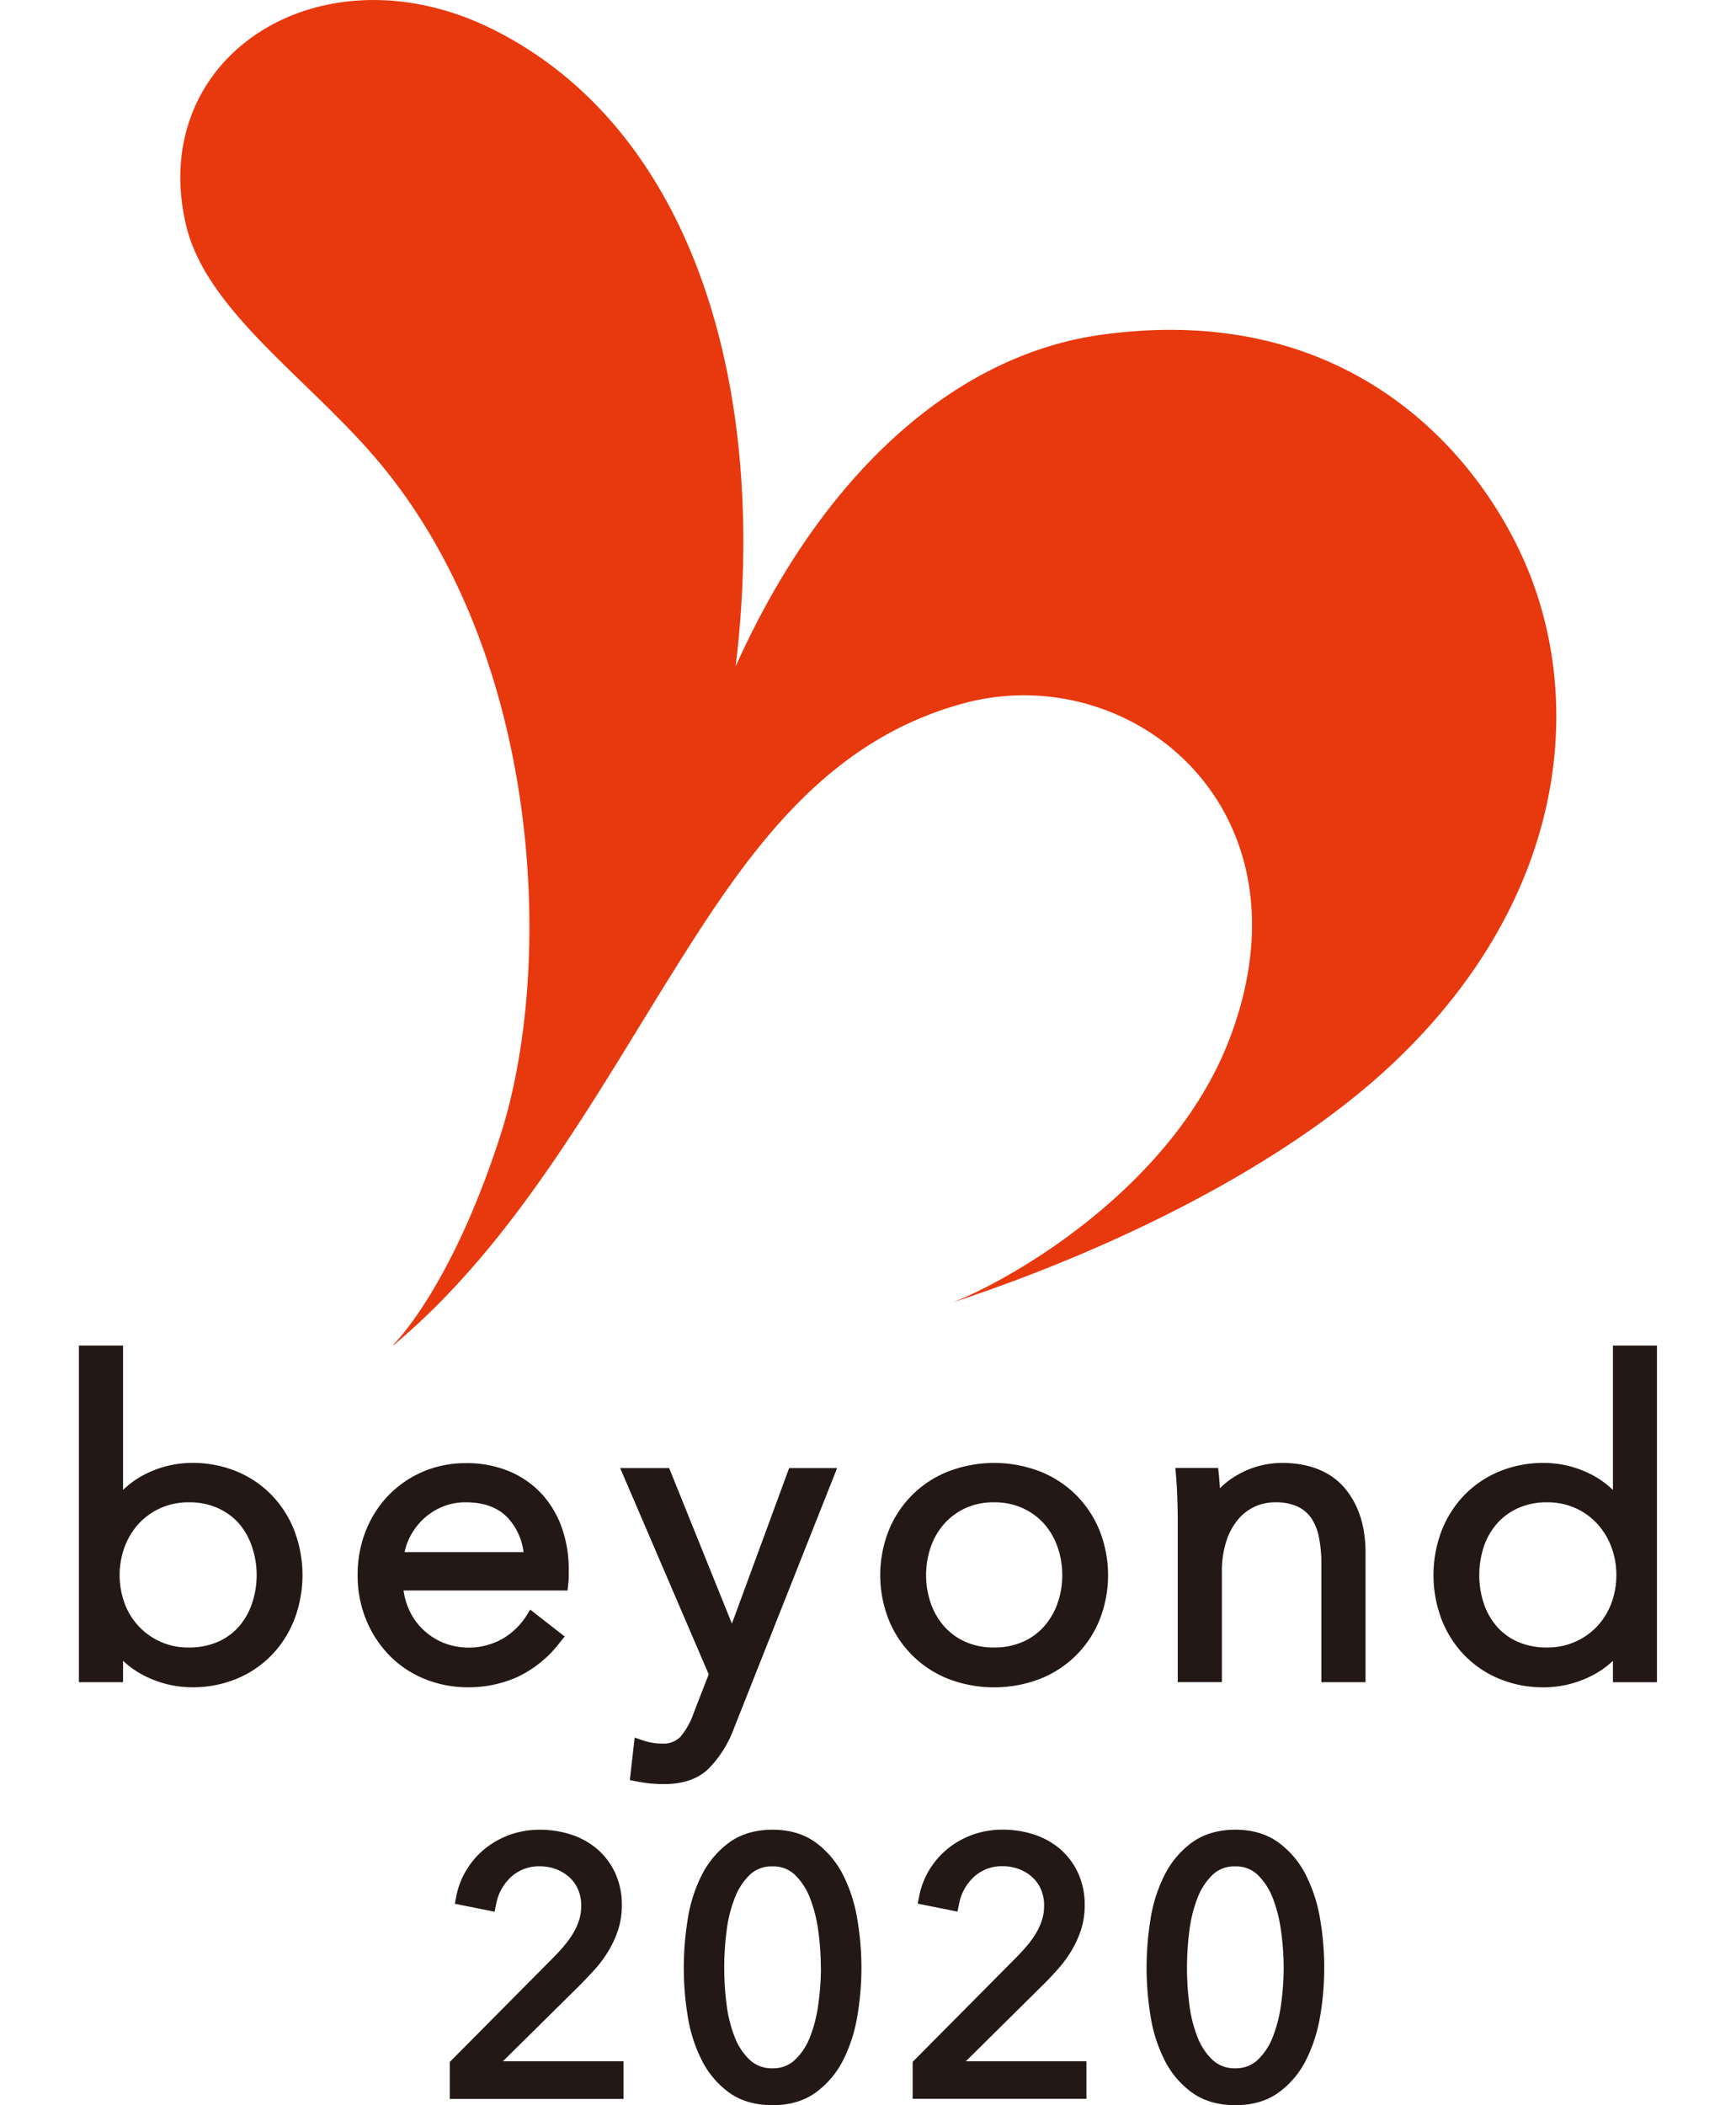
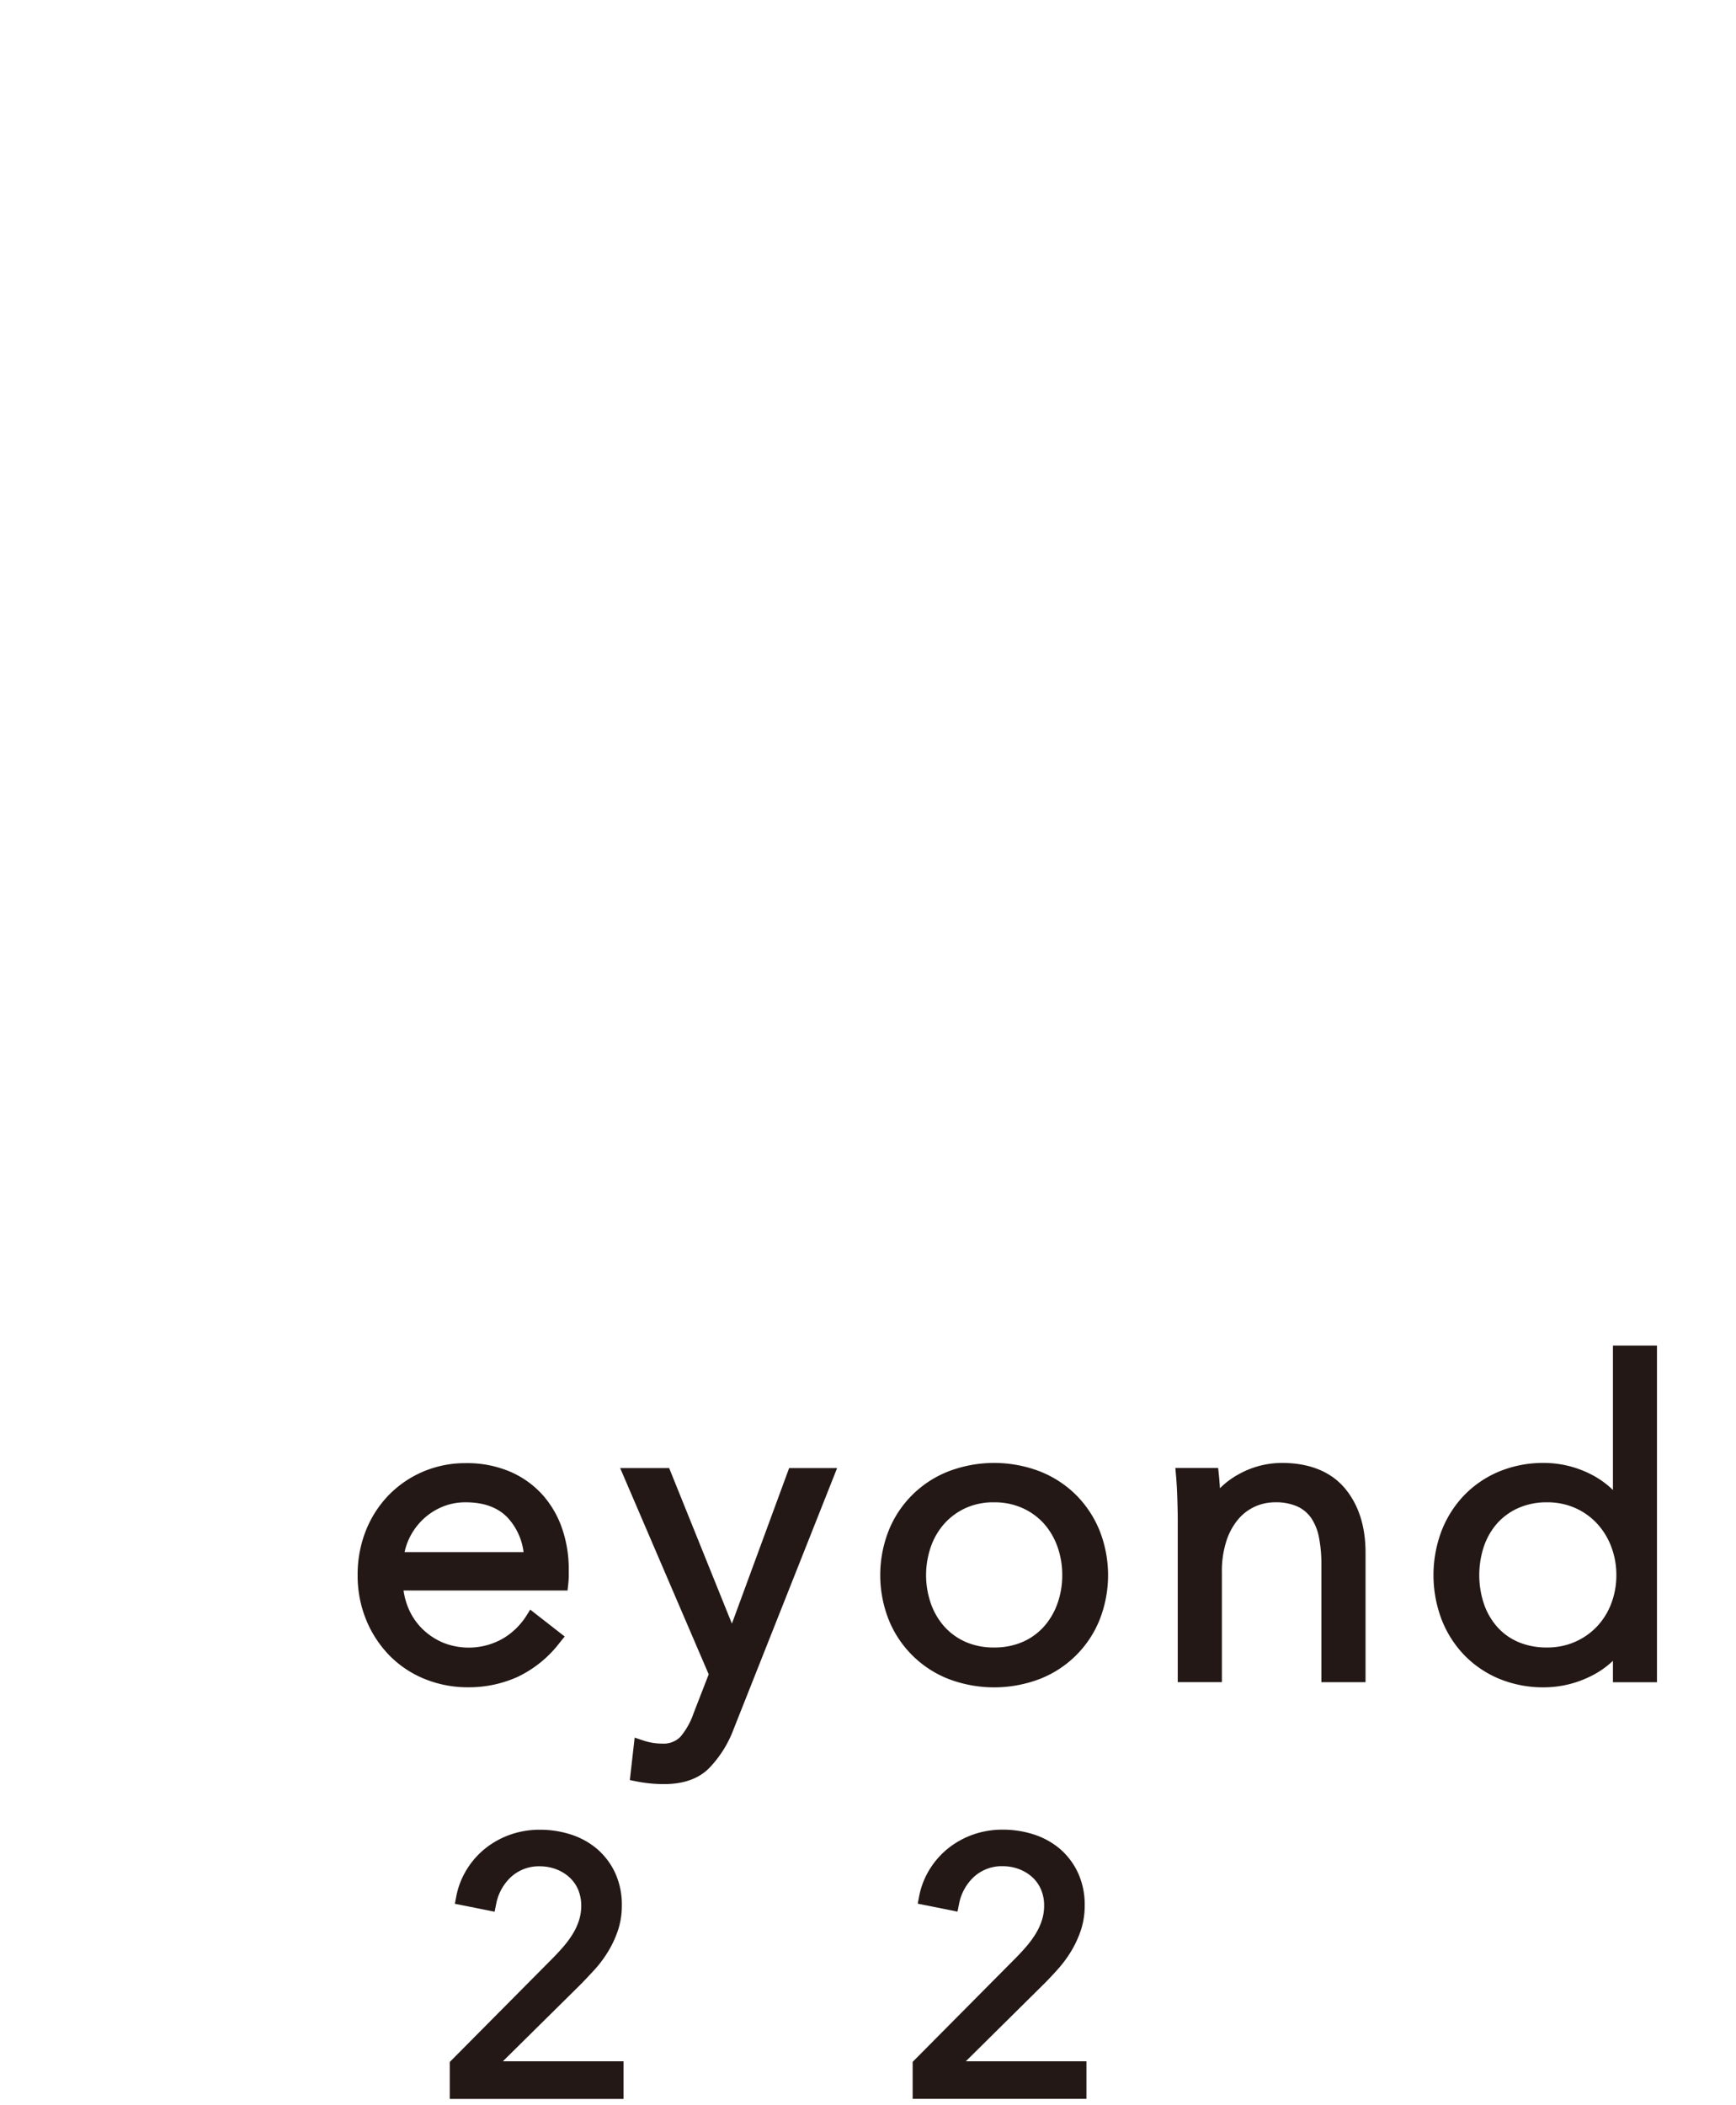
<svg xmlns="http://www.w3.org/2000/svg" id="レイヤー_1" data-name="レイヤー 1" viewBox="0 0 654.81 793.7">
  <defs>
    <style>.cls-1{fill:#231815;}.cls-2{fill:#e8380d;}.cls-3{fill:none;}</style>
  </defs>
  <path class="cls-1" d="M218.5,748.68c2-2,4-4.15,5.93-6.25a45.91,45.91,0,0,0,5.15-7,39.31,39.31,0,0,0,3.57-7.83,29.52,29.52,0,0,0,1.4-9.21A28.62,28.62,0,0,0,232,706.06a26.92,26.92,0,0,0-6.82-9,29,29,0,0,0-9.87-5.42,37.74,37.74,0,0,0-11.67-1.79,33.31,33.31,0,0,0-11.29,1.89,32.42,32.42,0,0,0-9.36,5.21,30.87,30.87,0,0,0-7,8,29.86,29.86,0,0,0-3.88,10l-.54,2.81,15,3,.56-2.81a18.63,18.63,0,0,1,5.73-10.38,15.49,15.49,0,0,1,10.76-3.93,17.45,17.45,0,0,1,6.08,1.07,15.74,15.74,0,0,1,5,3,13.43,13.43,0,0,1,3.33,4.63,15.42,15.42,0,0,1,1.21,6.23,18,18,0,0,1-.79,5.28,23.13,23.13,0,0,1-2.24,5,37,37,0,0,1-3.37,4.7c-1.32,1.57-2.67,3-4,4.38l-39.19,39.48v13.94h65.53V777.15h-45.5Z" />
-   <path class="cls-1" d="M318,706.9a34.45,34.45,0,0,0-10.3-12.22c-4.4-3.21-9.88-4.84-16.28-4.84s-12,1.63-16.41,4.85a34.32,34.32,0,0,0-10.29,12.21,55.67,55.67,0,0,0-5.3,16.6,113.91,113.91,0,0,0-1.49,18.4,112.62,112.62,0,0,0,1.49,18.34,55.84,55.84,0,0,0,5.3,16.54A33.83,33.83,0,0,0,275,788.94c4.4,3.16,9.92,4.76,16.4,4.76s11.87-1.6,16.27-4.76A34,34,0,0,0,318,776.78a57.44,57.44,0,0,0,5.35-16.52,107.31,107.31,0,0,0,1.57-18.36,108.53,108.53,0,0,0-1.57-18.42A57.24,57.24,0,0,0,318,706.9Zm-8.35,35a102.8,102.8,0,0,1-1,13.86,52.4,52.4,0,0,1-3.2,12.44,23.52,23.52,0,0,1-5.78,8.59,11.87,11.87,0,0,1-8.28,3,12.08,12.08,0,0,1-8.41-3,23.52,23.52,0,0,1-5.78-8.59,50.18,50.18,0,0,1-3.13-12.42,109.11,109.11,0,0,1-.9-13.88,111,111,0,0,1,.9-13.95,51.13,51.13,0,0,1,3.14-12.55,24.08,24.08,0,0,1,5.79-8.73,11.88,11.88,0,0,1,8.39-3,11.69,11.69,0,0,1,8.26,3,24.08,24.08,0,0,1,5.79,8.73A53,53,0,0,1,308.65,728,104.25,104.25,0,0,1,309.62,741.9Z" />
  <path class="cls-1" d="M393.08,748.68c2.06-2,4.06-4.15,5.94-6.25a45.91,45.91,0,0,0,5.15-7,39.62,39.62,0,0,0,3.57-7.83,29.52,29.52,0,0,0,1.4-9.21,28.62,28.62,0,0,0-2.56-12.36,26.82,26.82,0,0,0-6.82-9,29,29,0,0,0-9.87-5.42,37.74,37.74,0,0,0-11.67-1.79,33.31,33.31,0,0,0-11.29,1.89,32.52,32.52,0,0,0-9.36,5.21,31.1,31.1,0,0,0-7,8,29.94,29.94,0,0,0-3.87,10l-.53,2.8,15,3,.56-2.81a18.67,18.67,0,0,1,5.73-10.38,15.49,15.49,0,0,1,10.76-3.93,17.49,17.49,0,0,1,6.08,1.07,15.74,15.74,0,0,1,5,3,13.43,13.43,0,0,1,3.33,4.63,15.42,15.42,0,0,1,1.21,6.23,18,18,0,0,1-.79,5.28,23.62,23.62,0,0,1-2.24,5,36.54,36.54,0,0,1-3.37,4.7c-1.31,1.56-2.66,3-4,4.38l-39.19,39.48v13.94H409.8V777.15H364.3Z" />
-   <path class="cls-1" d="M492.56,706.9a34.38,34.38,0,0,0-10.3-12.22c-4.4-3.21-9.88-4.84-16.28-4.84s-12,1.63-16.41,4.85a34.2,34.2,0,0,0-10.29,12.21,55.85,55.85,0,0,0-5.3,16.6,114.09,114.09,0,0,0-1.49,18.4A112.8,112.8,0,0,0,434,760.24a55.84,55.84,0,0,0,5.3,16.54,33.76,33.76,0,0,0,10.31,12.16c4.39,3.16,9.91,4.76,16.39,4.76s11.87-1.6,16.27-4.76a34,34,0,0,0,10.31-12.16,57.75,57.75,0,0,0,5.35-16.52,107.14,107.14,0,0,0,1.56-18.36,108.35,108.35,0,0,0-1.56-18.42A57.74,57.74,0,0,0,492.56,706.9Zm-8.36,35a102.65,102.65,0,0,1-1,13.86A52.27,52.27,0,0,1,480,768.2a23.52,23.52,0,0,1-5.78,8.59,11.89,11.89,0,0,1-8.28,3,12.08,12.08,0,0,1-8.41-3,23.52,23.52,0,0,1-5.78-8.59,50.21,50.21,0,0,1-3.13-12.41,110,110,0,0,1-.9-13.89,111.51,111.51,0,0,1,.9-13.95,51.24,51.24,0,0,1,3.14-12.55,24.08,24.08,0,0,1,5.79-8.73,11.86,11.86,0,0,1,8.39-3,11.69,11.69,0,0,1,8.26,3,24.23,24.23,0,0,1,5.8,8.73,53.47,53.47,0,0,1,3.2,12.58A104.2,104.2,0,0,1,484.2,741.9Z" />
-   <path class="cls-1" d="M102.61,563.83a39.42,39.42,0,0,0-13.16-9,43.47,43.47,0,0,0-17.12-3.28,39,39,0,0,0-17.17,4.06,34,34,0,0,0-8.75,6.14V507.31H29.76V634.22H46.41v-8.08a33.64,33.64,0,0,0,8.77,6,39.57,39.57,0,0,0,17.15,4,43.4,43.4,0,0,0,17.12-3.28,39.33,39.33,0,0,0,13.16-9,40.55,40.55,0,0,0,8.48-13.44,47.17,47.17,0,0,0,0-33.16A40.55,40.55,0,0,0,102.61,563.83Zm-5.8,30A33,33,0,0,1,95,604.7a25.85,25.85,0,0,1-5,8.67,22.81,22.81,0,0,1-7.93,5.69,27.15,27.15,0,0,1-10.91,2.08A25.33,25.33,0,0,1,47.1,604.76a31,31,0,0,1,0-21.81,26.84,26.84,0,0,1,5.45-8.71,25,25,0,0,1,8.23-5.75,25.74,25.74,0,0,1,10.43-2.09,26.17,26.17,0,0,1,10.87,2.15,23.56,23.56,0,0,1,8,5.78A25.85,25.85,0,0,1,95,583,33,33,0,0,1,96.81,593.85Z" />
  <path class="cls-1" d="M195.31,632.19a43.6,43.6,0,0,0,15.91-13L213,617l-13-10.14-1.68,2.68a26.58,26.58,0,0,1-8.52,8.17,26,26,0,0,1-22.8,1.56,25.27,25.27,0,0,1-7.81-5.26,23.94,23.94,0,0,1-5.17-7.74,26.22,26.22,0,0,1-1.8-6.63h61.86l.27-2.55a27.82,27.82,0,0,0,.18-3v-2.4a46.89,46.89,0,0,0-2.49-15.36,37.18,37.18,0,0,0-7.4-12.75,35.16,35.16,0,0,0-12.23-8.73,41.53,41.53,0,0,0-16.75-3.21,40.6,40.6,0,0,0-16.08,3.2,40.13,40.13,0,0,0-13,8.89A41.06,41.06,0,0,0,138,577.08a44.78,44.78,0,0,0-3.1,16.77,43.82,43.82,0,0,0,3.19,16.8,42,42,0,0,0,8.71,13.4,39.35,39.35,0,0,0,13.25,8.9,43,43,0,0,0,16.62,3.19A44.74,44.74,0,0,0,195.31,632.19Zm-42.7-47a22.47,22.47,0,0,1,1.73-5.15,24.37,24.37,0,0,1,5-7,24,24,0,0,1,7.33-4.87,22.55,22.55,0,0,1,9-1.77c6.95,0,12.32,2,16,6a23.45,23.45,0,0,1,5.82,12.79Z" />
  <path class="cls-1" d="M276.76,651.82l39-98.33h-18.1l-21.59,58.66L252.4,553.49H233.92l33.4,77.77-5.7,14.66a27.42,27.42,0,0,1-5,8.92,8.86,8.86,0,0,1-6.75,2.54,22.41,22.41,0,0,1-7.13-1.14l-3.35-1.12-1.82,16,2.57.52a52.85,52.85,0,0,0,10.37,1c7.29,0,13-2,17-6.05A42.59,42.59,0,0,0,276.76,651.82Z" />
  <path class="cls-1" d="M405.87,563.62a40.5,40.5,0,0,0-13.66-8.88,48.24,48.24,0,0,0-34.45,0,39.88,39.88,0,0,0-22.55,22.32,45.81,45.81,0,0,0,0,33.59A40,40,0,0,0,357.76,633a48.38,48.38,0,0,0,34.45,0,39.94,39.94,0,0,0,22.56-22.32,45.81,45.81,0,0,0,0-33.59A40.76,40.76,0,0,0,405.87,563.62Zm-5.2,30.23a31.46,31.46,0,0,1-1.84,10.81,26.32,26.32,0,0,1-5.14,8.68,23.28,23.28,0,0,1-8,5.72,26.58,26.58,0,0,1-10.74,2.08,26.26,26.26,0,0,1-10.66-2.07,23.64,23.64,0,0,1-8-5.72,26.1,26.1,0,0,1-5.14-8.69,32.67,32.67,0,0,1,0-21.62,26.1,26.1,0,0,1,5.14-8.69,24.57,24.57,0,0,1,8-5.81,25.27,25.27,0,0,1,10.62-2.14,25.74,25.74,0,0,1,10.71,2.15,24.28,24.28,0,0,1,8.07,5.8,26.47,26.47,0,0,1,5.14,8.69A31.46,31.46,0,0,1,400.67,593.85Z" />
  <path class="cls-1" d="M483.59,551.56A33.55,33.55,0,0,0,466.91,556a30.83,30.83,0,0,0-6.76,5.1c-.1-1.77-.24-3.47-.4-5.08l-.27-2.55H443.34l.27,3.09c.21,2.49.37,5.35.47,8.51s.16,5.8.16,7.76v61.37h16.65V592.89a36.92,36.92,0,0,1,1.77-12.13,24.18,24.18,0,0,1,4.58-8.18,18.07,18.07,0,0,1,6.31-4.65,18.33,18.33,0,0,1,7.31-1.53,19.88,19.88,0,0,1,8.63,1.63,13.07,13.07,0,0,1,5.16,4.4,19.77,19.77,0,0,1,2.86,7.23,51.7,51.7,0,0,1,.91,10.18v44.38h16.65V585.36c0-9.94-2.63-18.11-7.83-24.28S494,551.56,483.59,551.56Z" />
  <path class="cls-1" d="M608.39,507.31v54.45a33.83,33.83,0,0,0-8.75-6.14,39,39,0,0,0-17.17-4.06,43.47,43.47,0,0,0-17.12,3.28,39.47,39.47,0,0,0-13.16,9,40.6,40.6,0,0,0-8.48,13.44,47.17,47.17,0,0,0,0,33.16,40.49,40.49,0,0,0,8.48,13.44,39.33,39.33,0,0,0,13.16,9,43.4,43.4,0,0,0,17.12,3.28,39.57,39.57,0,0,0,17.15-4,33.48,33.48,0,0,0,8.77-6v8.08H625V507.31Zm1.29,86.54a29.83,29.83,0,0,1-2,10.91,26,26,0,0,1-5.44,8.6,25.47,25.47,0,0,1-8.25,5.7,25.82,25.82,0,0,1-10.42,2.08,27.16,27.16,0,0,1-10.92-2.08,22.46,22.46,0,0,1-7.92-5.69,25.71,25.71,0,0,1-5-8.67,34.32,34.32,0,0,1,0-21.7,25.87,25.87,0,0,1,5-8.67,23.42,23.42,0,0,1,8-5.78,26.18,26.18,0,0,1,10.88-2.15A25.89,25.89,0,0,1,594,568.48a25,25,0,0,1,8.23,5.76,26.79,26.79,0,0,1,5.45,8.7A29.83,29.83,0,0,1,609.68,593.85Z" />
-   <path class="cls-2" d="M577.62,218.07c-15.89-41.8-64.64-105.45-162.37-91.83-53.38,7.43-104.1,50.1-137.76,125h0C290.15,146,261.48,48.66,185.78,11,121.23-21,55.22,20.9,70.16,84.79c7.69,32.88,47.28,58.55,73.67,90.48,60.94,73.77,65.22,189.49,45,252.54-15.82,49.32-34.45,73.12-40.4,79.07a.11.11,0,0,0,.15.16c47.26-39.47,78.34-98.24,109.93-148,26.94-42.48,55.33-80.19,104.49-93.75,63.21-17.43,133.85,39.33,100.86,126.18-21,55.33-80.87,90.35-104.54,99.58,0,0,0,0,0,0,63.22-20.84,124.84-52.21,163.7-87.92C588.21,343.2,597.76,271.06,577.62,218.07Z" />
-   <rect class="cls-3" x="29.77" width="595.28" height="793.7" />
</svg>